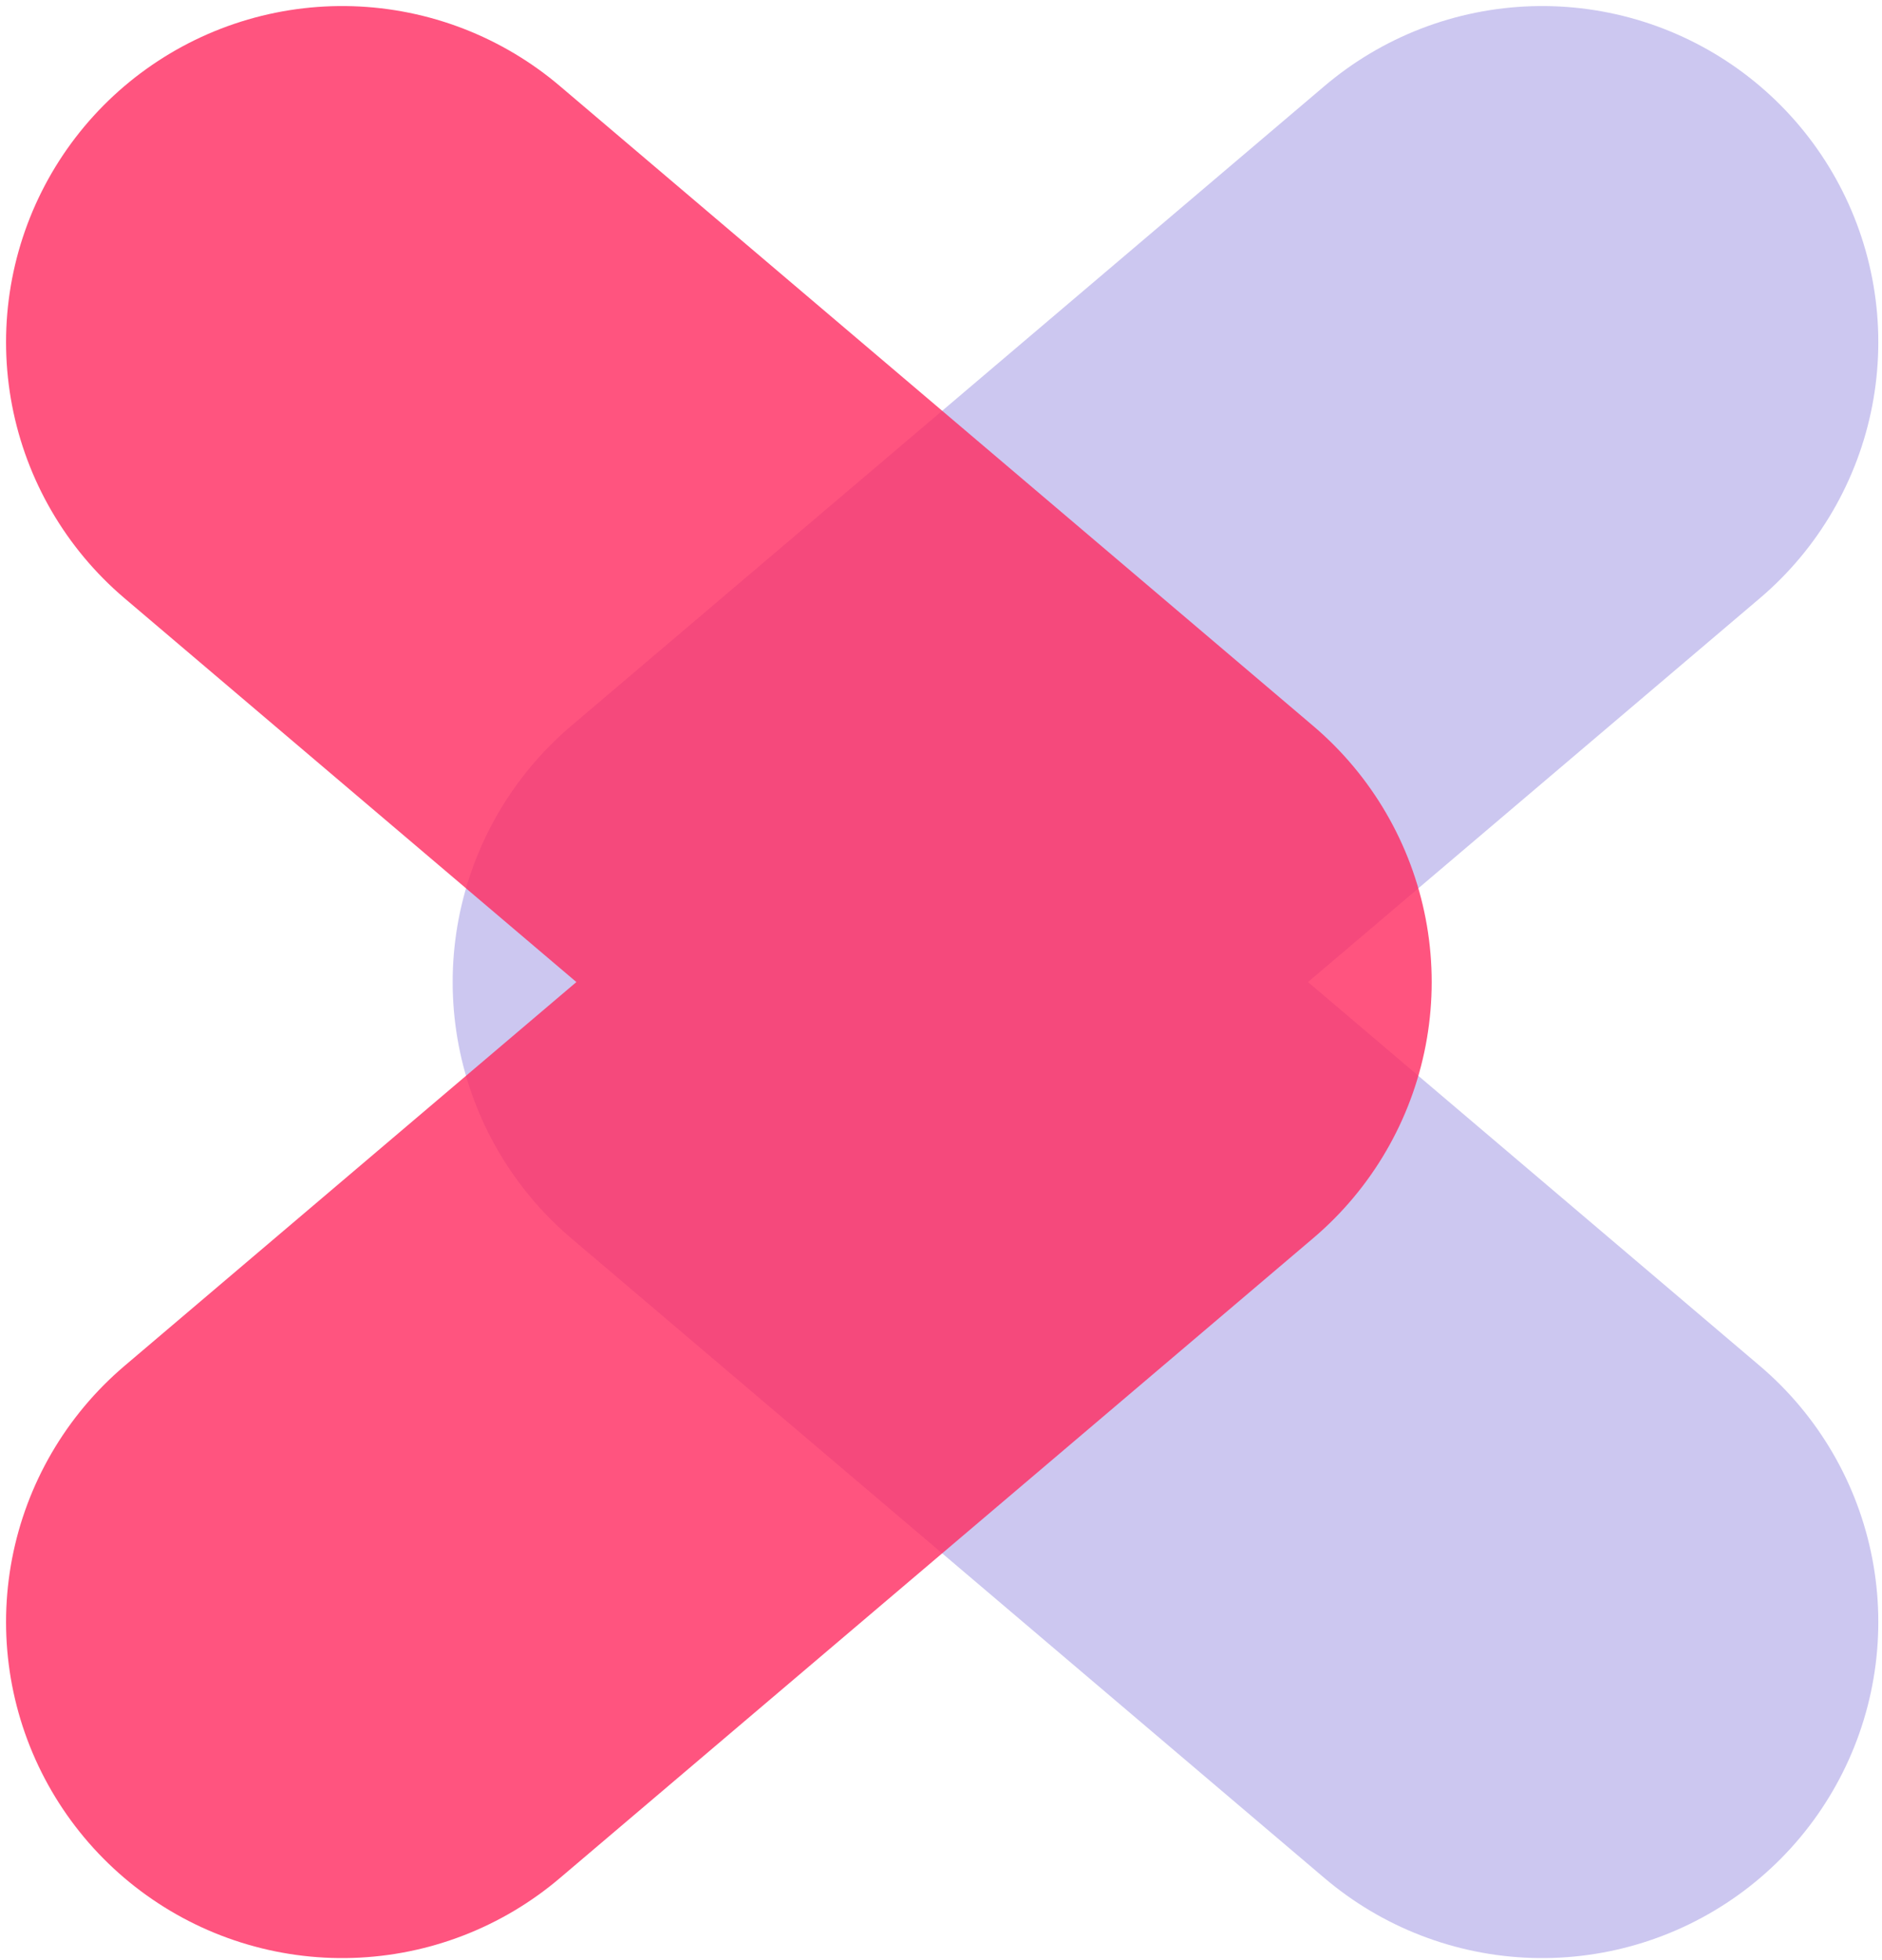
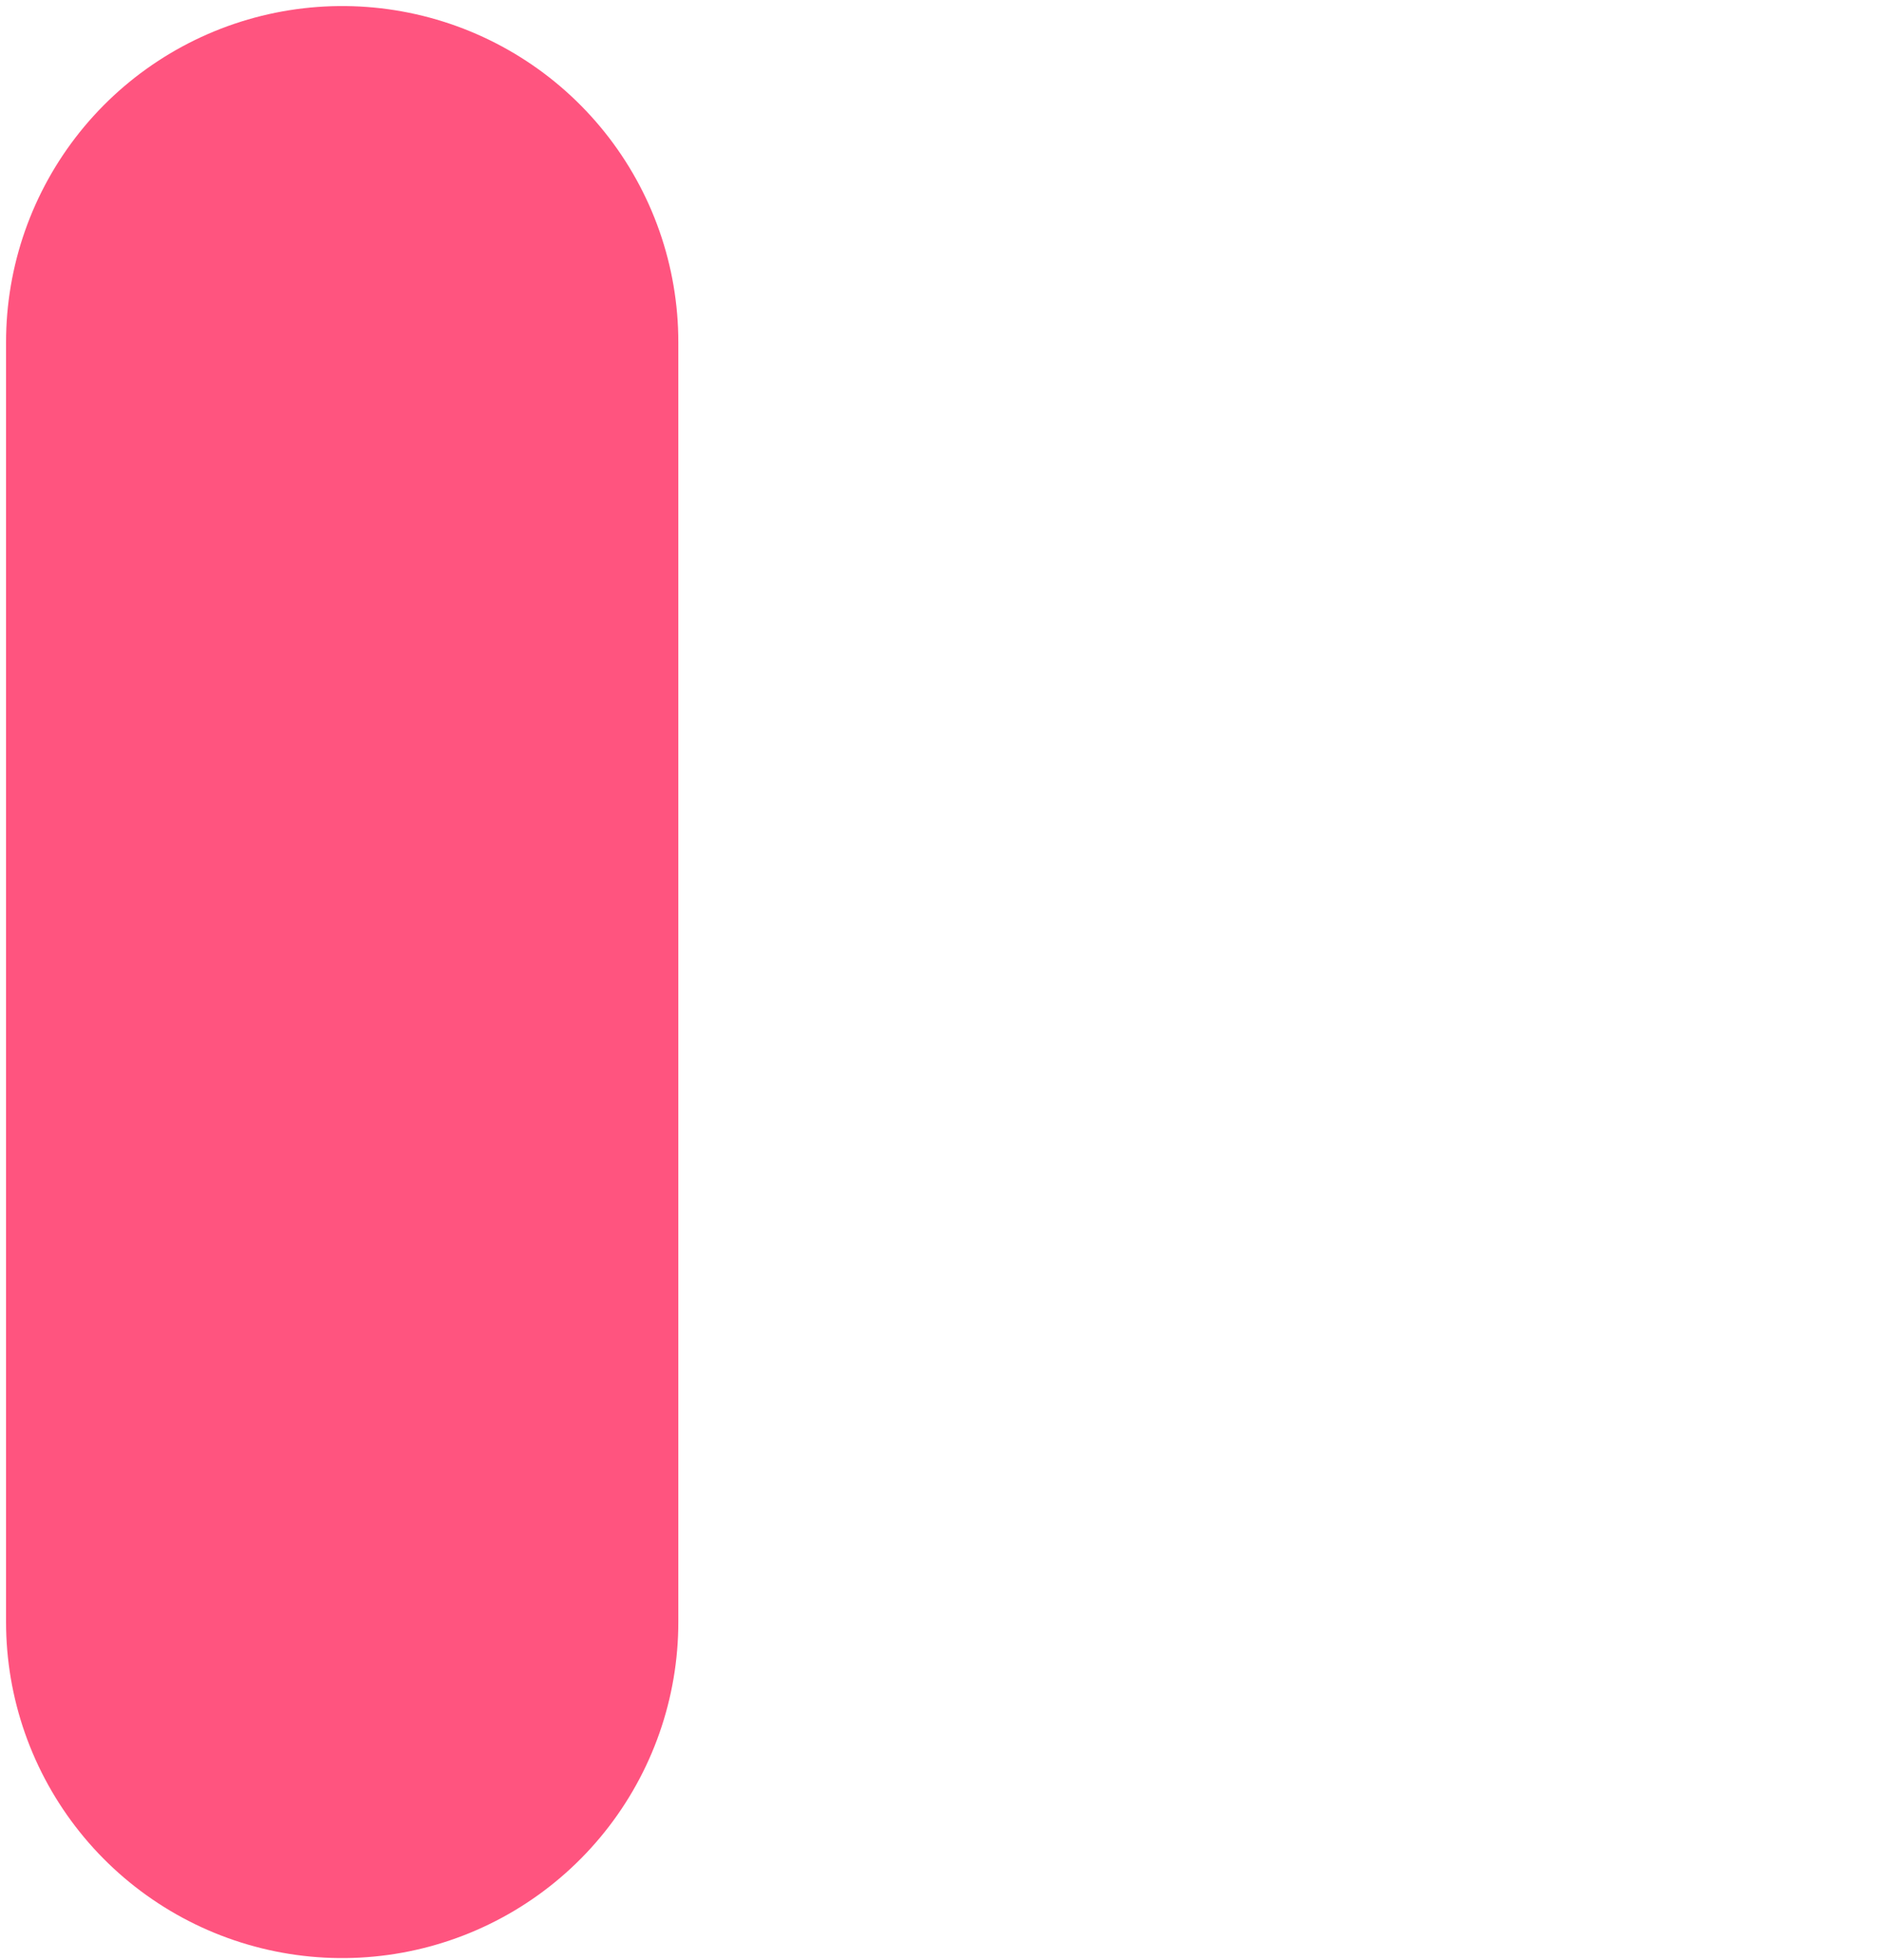
<svg xmlns="http://www.w3.org/2000/svg" width="264" height="275" viewBox="0 0 264 275" fill="none">
-   <path d="M216.33 48L110.65 137.78L216.33 227.561" stroke="#CCC7F0" stroke-width="94.304" stroke-linecap="round" stroke-linejoin="round" />
  <g filter="url(#filter0_b_412_10)">
-     <path d="M48 48L153.68 137.78L48 227.561" stroke="#FF2A5F" stroke-opacity="0.8" stroke-width="94.304" stroke-linecap="round" stroke-linejoin="round" />
+     <path d="M48 48L48 227.561" stroke="#FF2A5F" stroke-opacity="0.8" stroke-width="94.304" stroke-linecap="round" stroke-linejoin="round" />
  </g>
  <defs>
    <filter id="filter0_b_412_10" x="-7.395" y="-7.396" width="216.471" height="290.353" filterUnits="userSpaceOnUse" color-interpolation-filters="sRGB">
      <feFlood flood-opacity="0" result="BackgroundImageFix" />
      <feGaussianBlur in="BackgroundImageFix" stdDeviation="4.122" />
      <feComposite in2="SourceAlpha" operator="in" result="effect1_backgroundBlur_412_10" />
      <feBlend mode="normal" in="SourceGraphic" in2="effect1_backgroundBlur_412_10" result="shape" />
    </filter>
  </defs>
</svg>